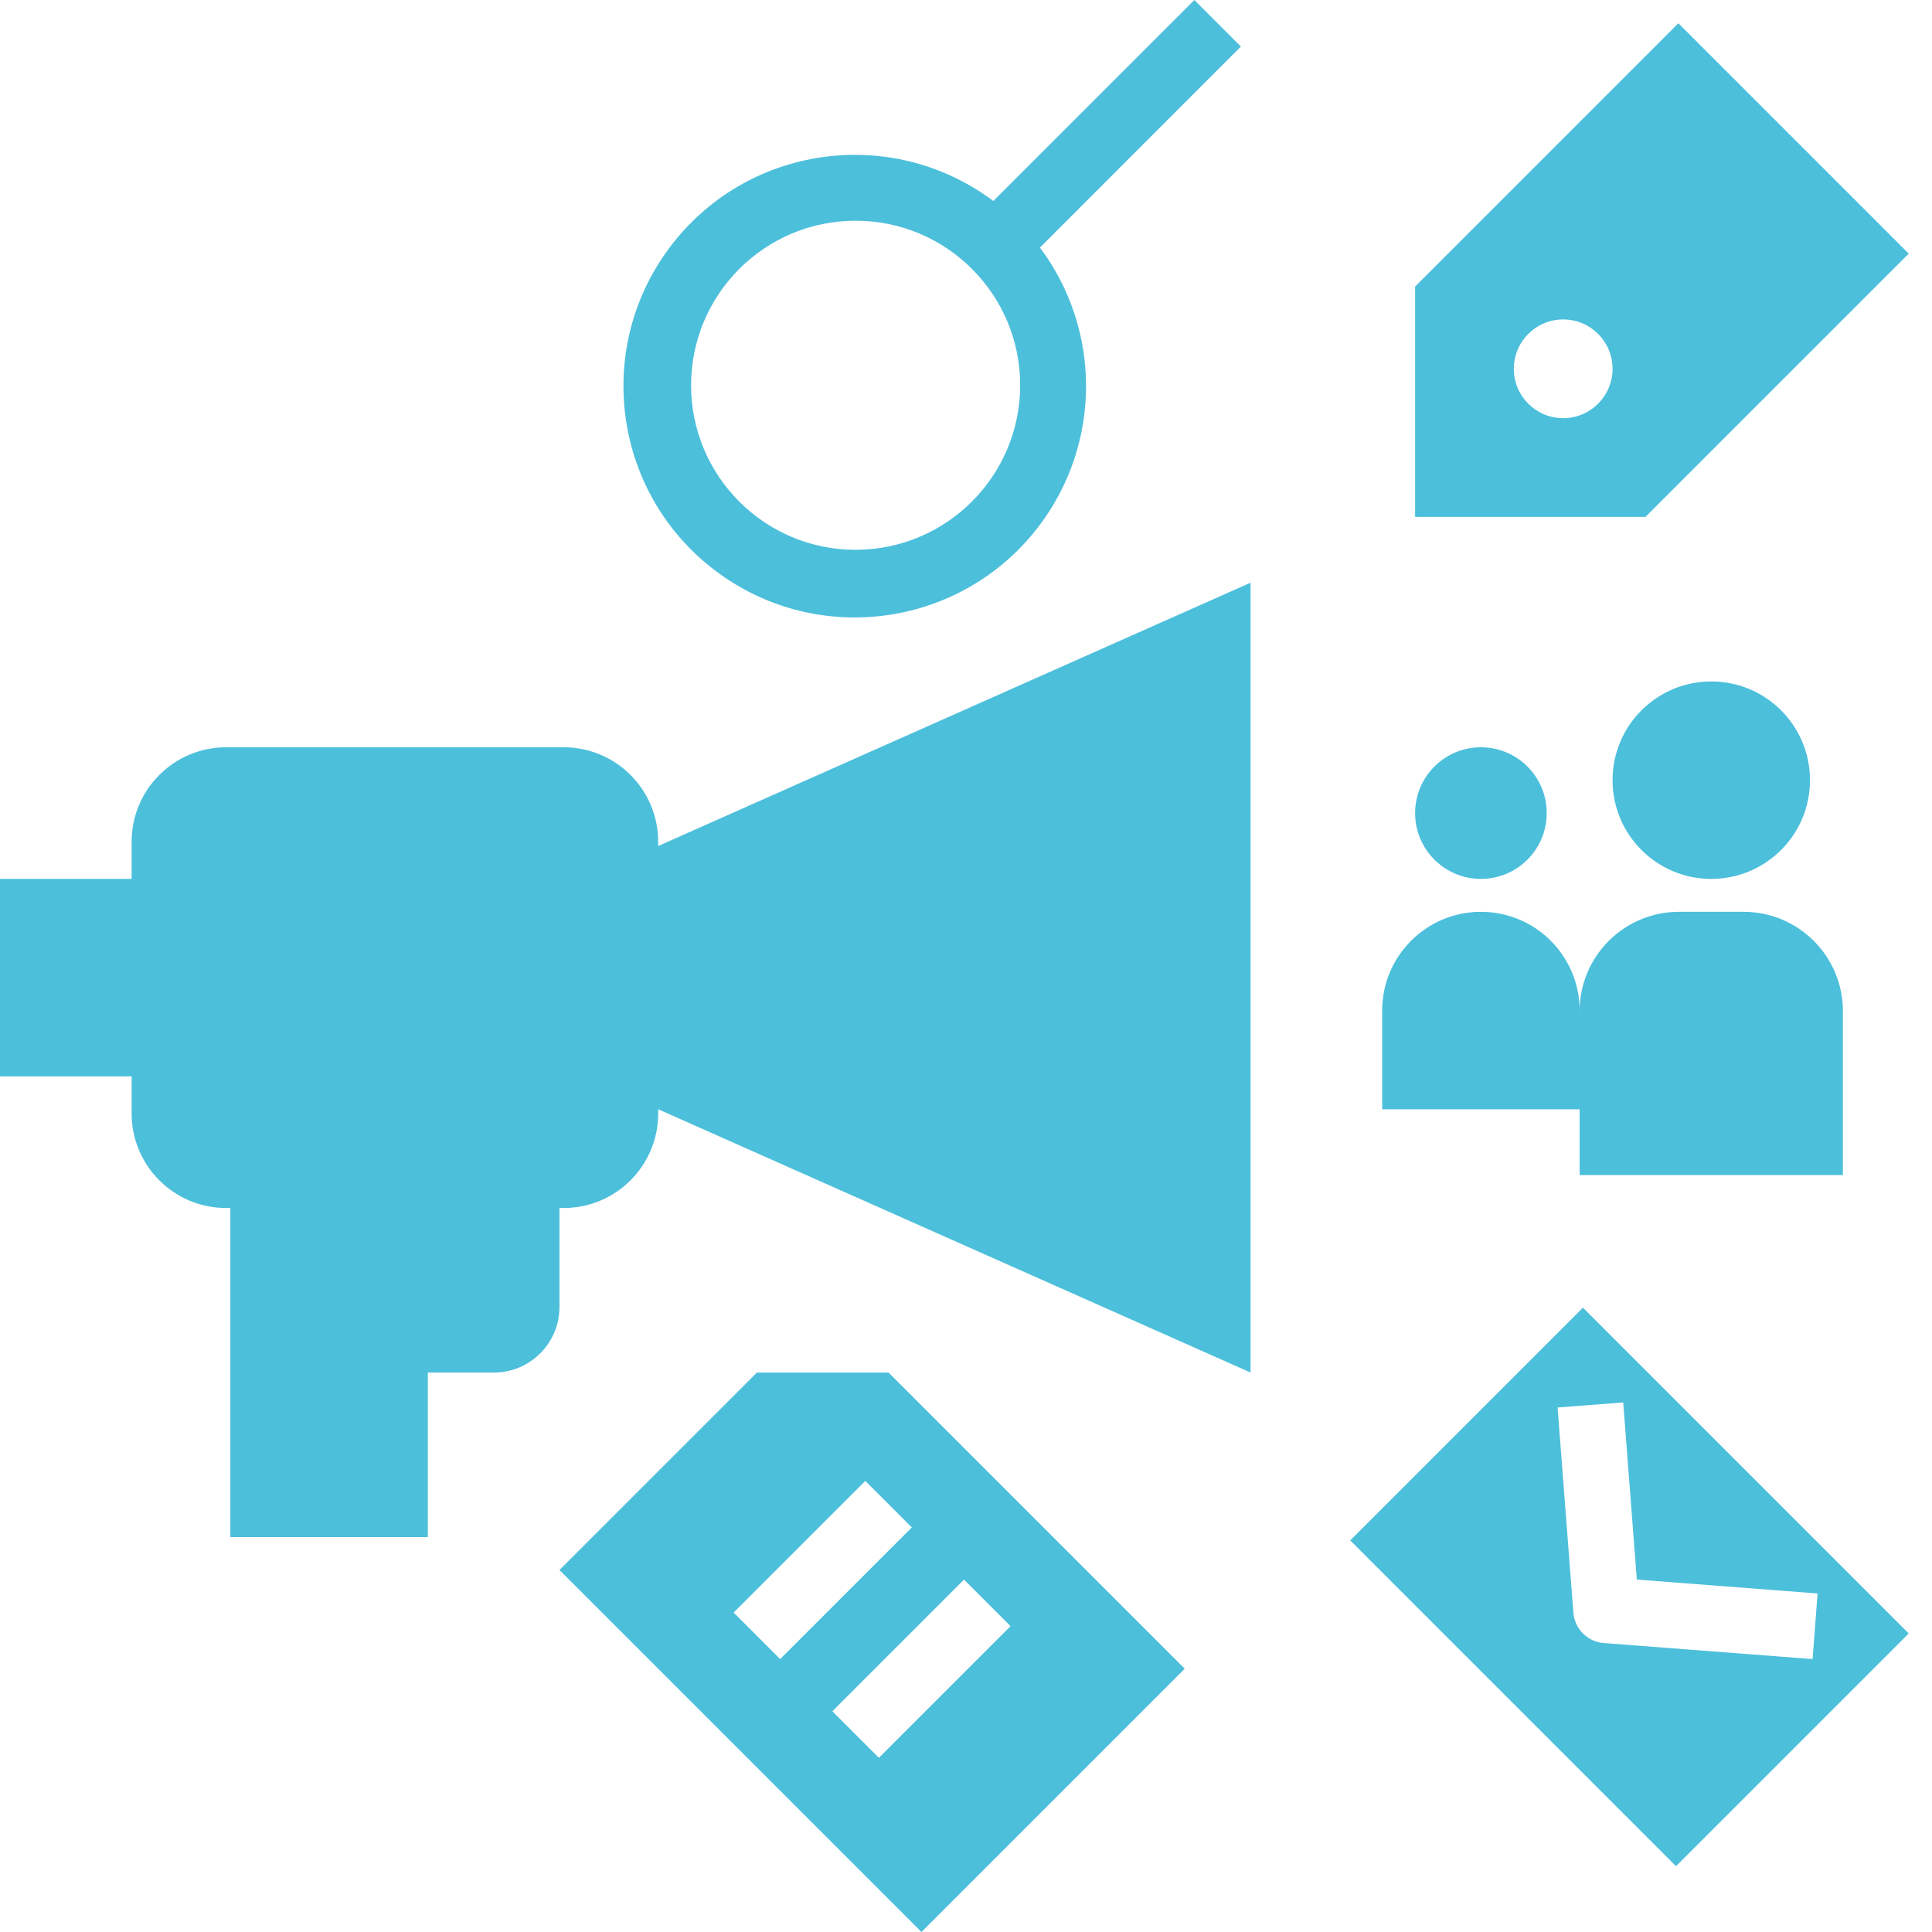
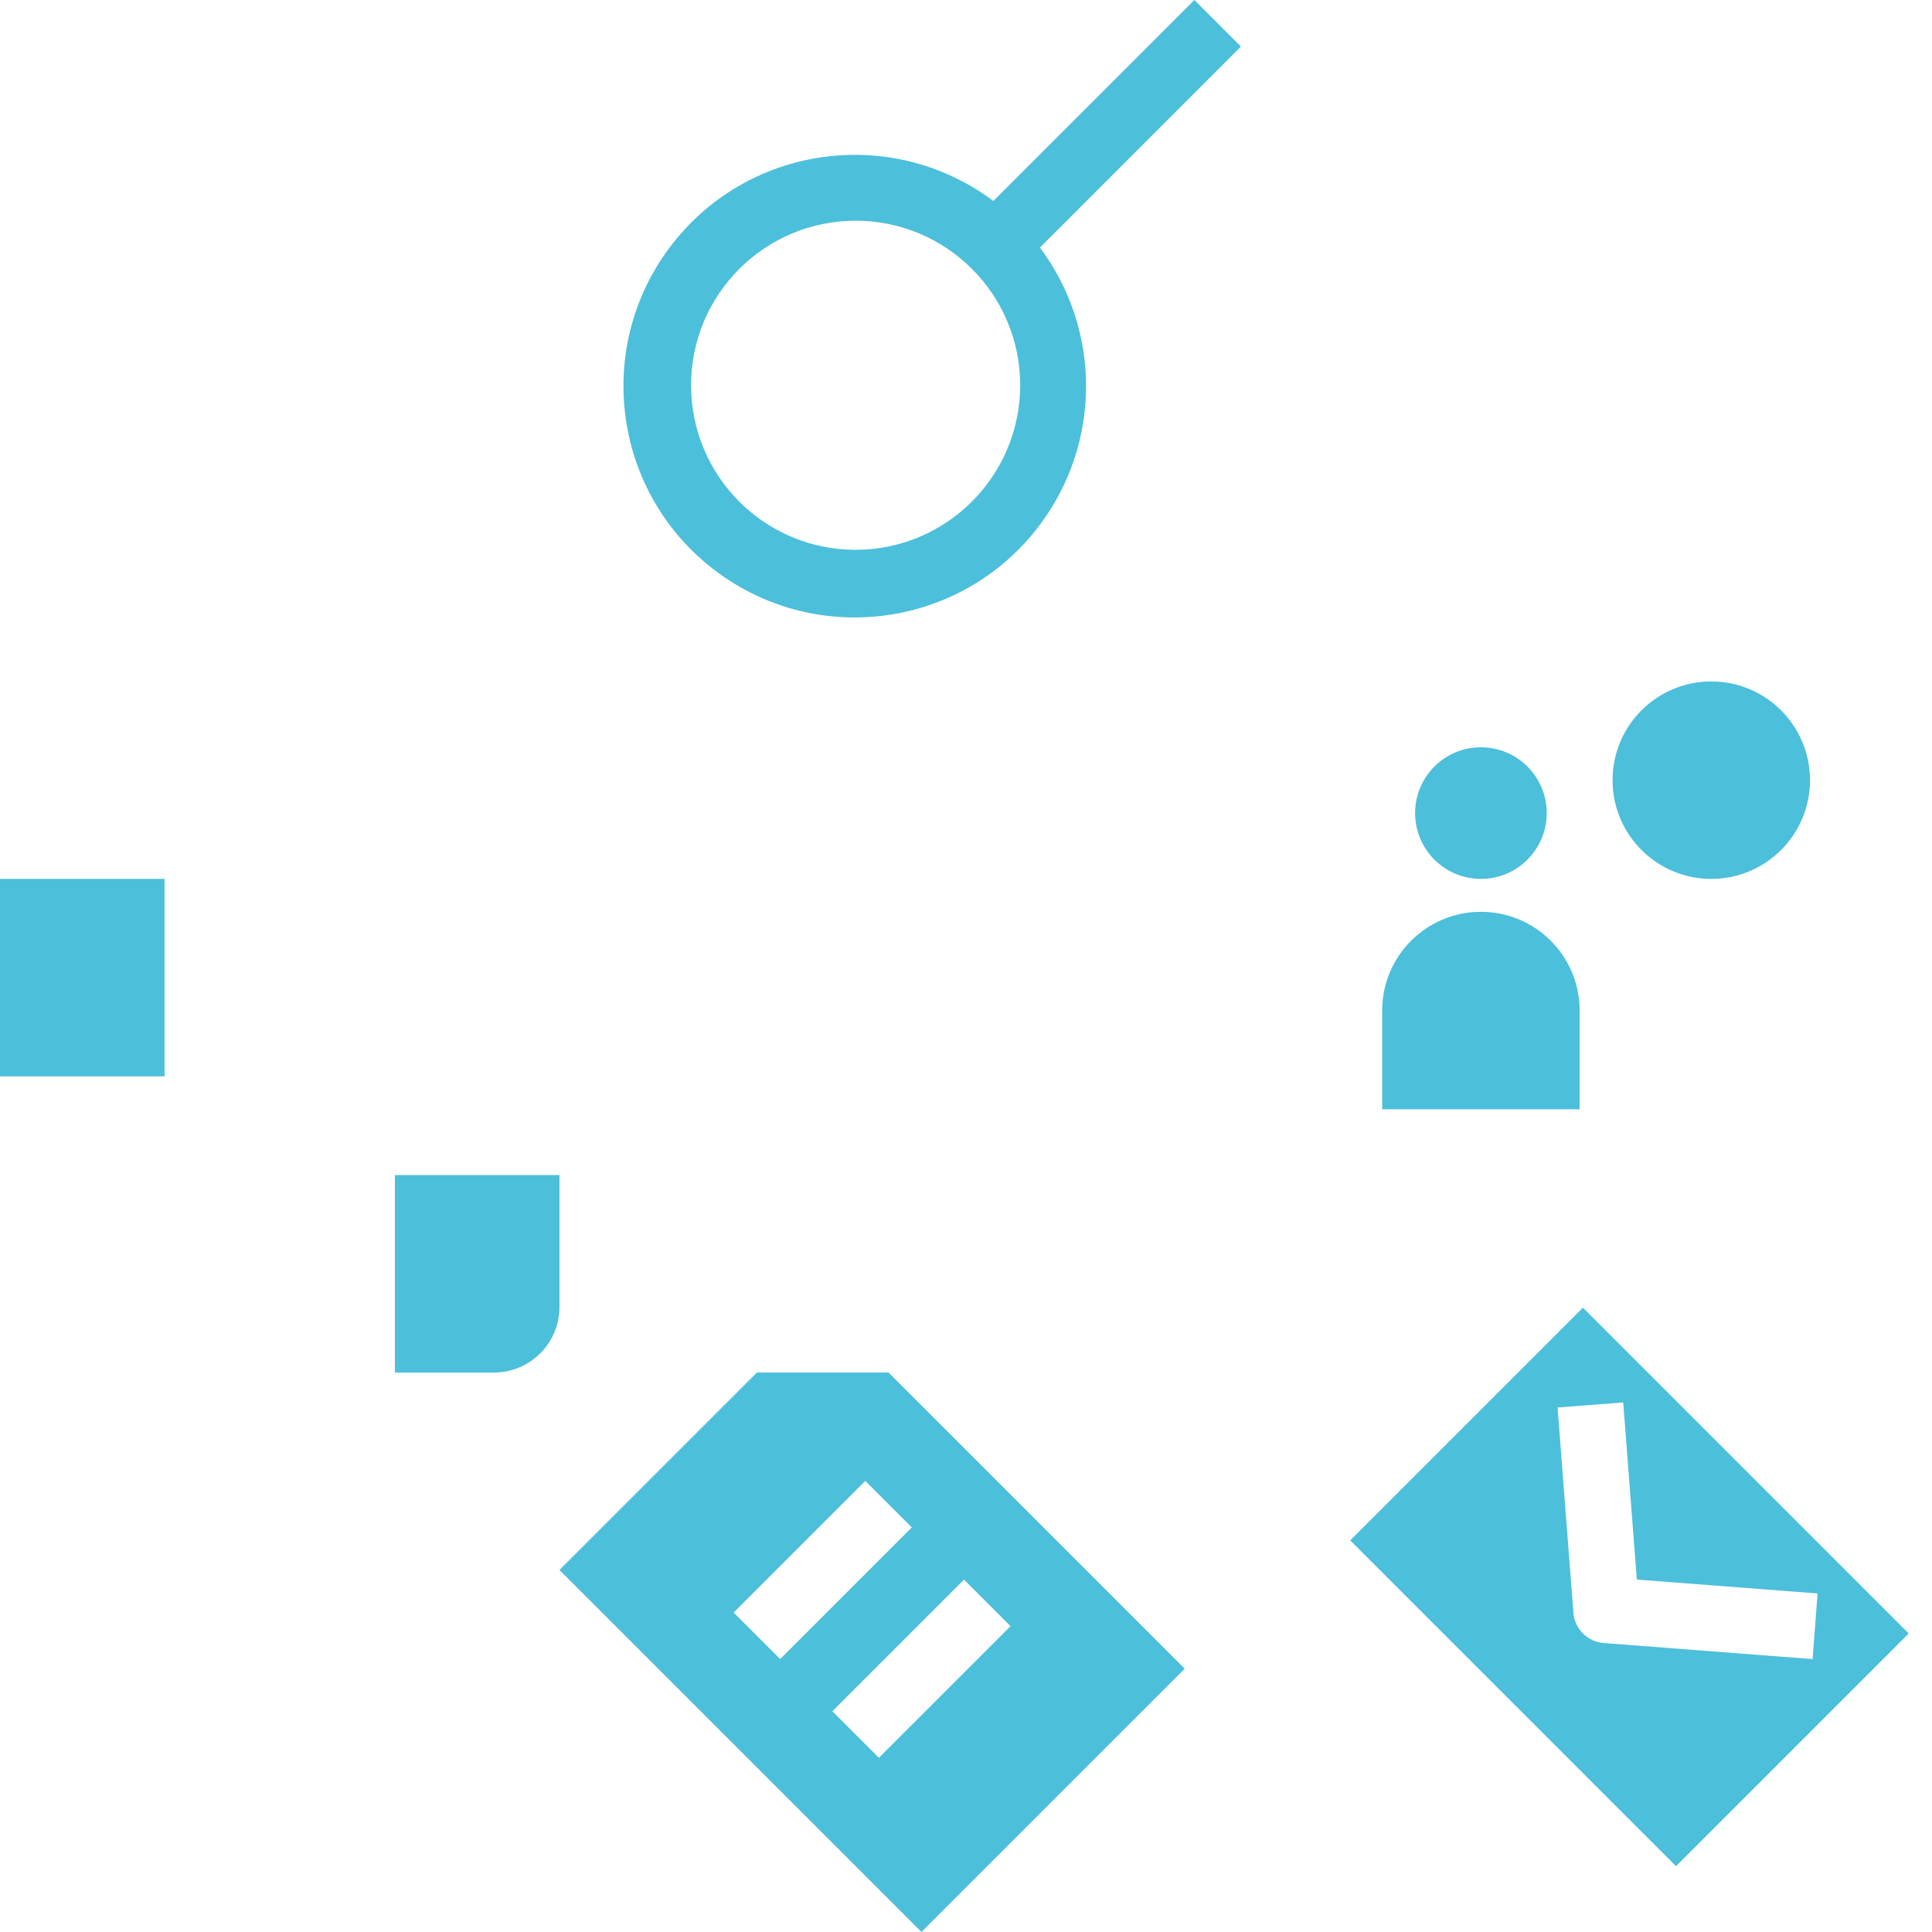
<svg xmlns="http://www.w3.org/2000/svg" width="512" height="512" x="0" y="0" viewBox="0 0 512 512" style="enable-background:new 0 0 512 512" xml:space="preserve" class="">
  <g>
    <path d="m0 232.918h43.605v52.328h-43.605zm0 0" fill="#4cbfdb" data-original="#000000" style="" class="" />
    <path d="m104.656 311.41h43.605v34.957c0 9.594-7.777 17.371-17.371 17.371h-26.234zm0 0" fill="#4cbfdb" data-original="#000000" style="" class="" />
-     <path d="m169.156 226.543 162.25-72.117v209.312l-162.25-72.117zm0 0" fill="#4cbfdb" data-original="#000000" style="" class="" />
-     <path d="m61.047 311.41h52.328v95.934h-52.328zm0 0" fill="#4cbfdb" data-original="#000000" style="" class="" />
-     <path d="m444.785 6.164-69.77 69.773v61.047h61.047l69.77-69.77zm-30.523 104.656c-7.227 0-13.082-5.855-13.082-13.082 0-7.223 5.855-13.082 13.082-13.082 7.223 0 13.082 5.859 13.082 13.082 0 7.227-5.859 13.082-13.082 13.082zm0 0" fill="#4cbfdb" data-original="#000000" style="" class="" />
-     <path d="m59.934 198.035h89.445c13.832 0 25.047 11.215 25.047 25.047v72.004c0 13.832-11.215 25.047-25.047 25.047h-89.445c-13.836 0-25.051-11.215-25.051-25.047v-72.004c0-13.832 11.215-25.047 25.051-25.047zm0 0" fill="#4cbfdb" data-original="#000000" style="" class="" />
    <path d="m419.492 346.547-61.668 61.672 86.34 86.34 61.668-61.668zm5.496 88.871c-4.289-.332-7.695-3.742-8.023-8.031l-4.188-54.387 17.391-1.336 3.609 46.941 47.906 3.68-1.332 17.391zm0 0" fill="#4cbfdb" data-original="#000000" style="" class="" />
    <path d="m479.668 206.754c0 14.453-11.711 26.164-26.164 26.164-14.449 0-26.16-11.711-26.16-26.164 0-14.449 11.711-26.164 26.16-26.164 14.453 0 26.164 11.715 26.164 26.164zm0 0" fill="#4cbfdb" data-original="#000000" style="" class="" />
-     <path d="m444.949 241.641h17.121c14.539.004 26.32 11.793 26.32 26.328v43.441h-69.77v-43.441c0-14.539 11.789-26.328 26.328-26.328zm0 0" fill="#4cbfdb" data-original="#000000" style="" class="" />
    <path d="m409.898 215.477c0 9.633-7.809 17.441-17.441 17.441-9.633 0-17.441-7.809-17.441-17.441 0-9.633 7.809-17.441 17.441-17.441 9.633 0 17.441 7.809 17.441 17.441zm0 0" fill="#4cbfdb" data-original="#000000" style="" class="" />
    <path d="m392.457 241.641c14.449 0 26.164 11.715 26.164 26.164v26.164h-52.328v-26.164c0-14.449 11.715-26.164 26.164-26.164zm0 0" fill="#4cbfdb" data-original="#000000" style="" class="" />
    <path d="m328.852 12.332-12.332-12.332-53.277 53.262c-27.102-20.281-65.516-14.754-85.797 12.348s-14.754 65.516 12.348 85.797c27.105 20.285 65.516 14.754 85.801-12.348 16.293-21.773 16.293-51.676 0-73.449zm-102.098 133.375c-24.086 0-43.609-19.523-43.609-43.605 0-24.086 19.523-43.609 43.609-43.609 24.082 0 43.605 19.523 43.605 43.609-.027 24.07-19.535 43.574-43.605 43.605zm0 0" fill="#4cbfdb" data-original="#000000" style="" class="" />
    <path d="m235.473 363.738h-34.883l-52.328 52.328 95.934 95.934 69.77-69.77zm-41.051 63.605 34.887-34.887 12.332 12.332-34.887 34.887zm38.496 38.496-12.332-12.332 34.887-34.887 12.332 12.332zm0 0" fill="#4cbfdb" data-original="#000000" style="" class="" />
  </g>
</svg>